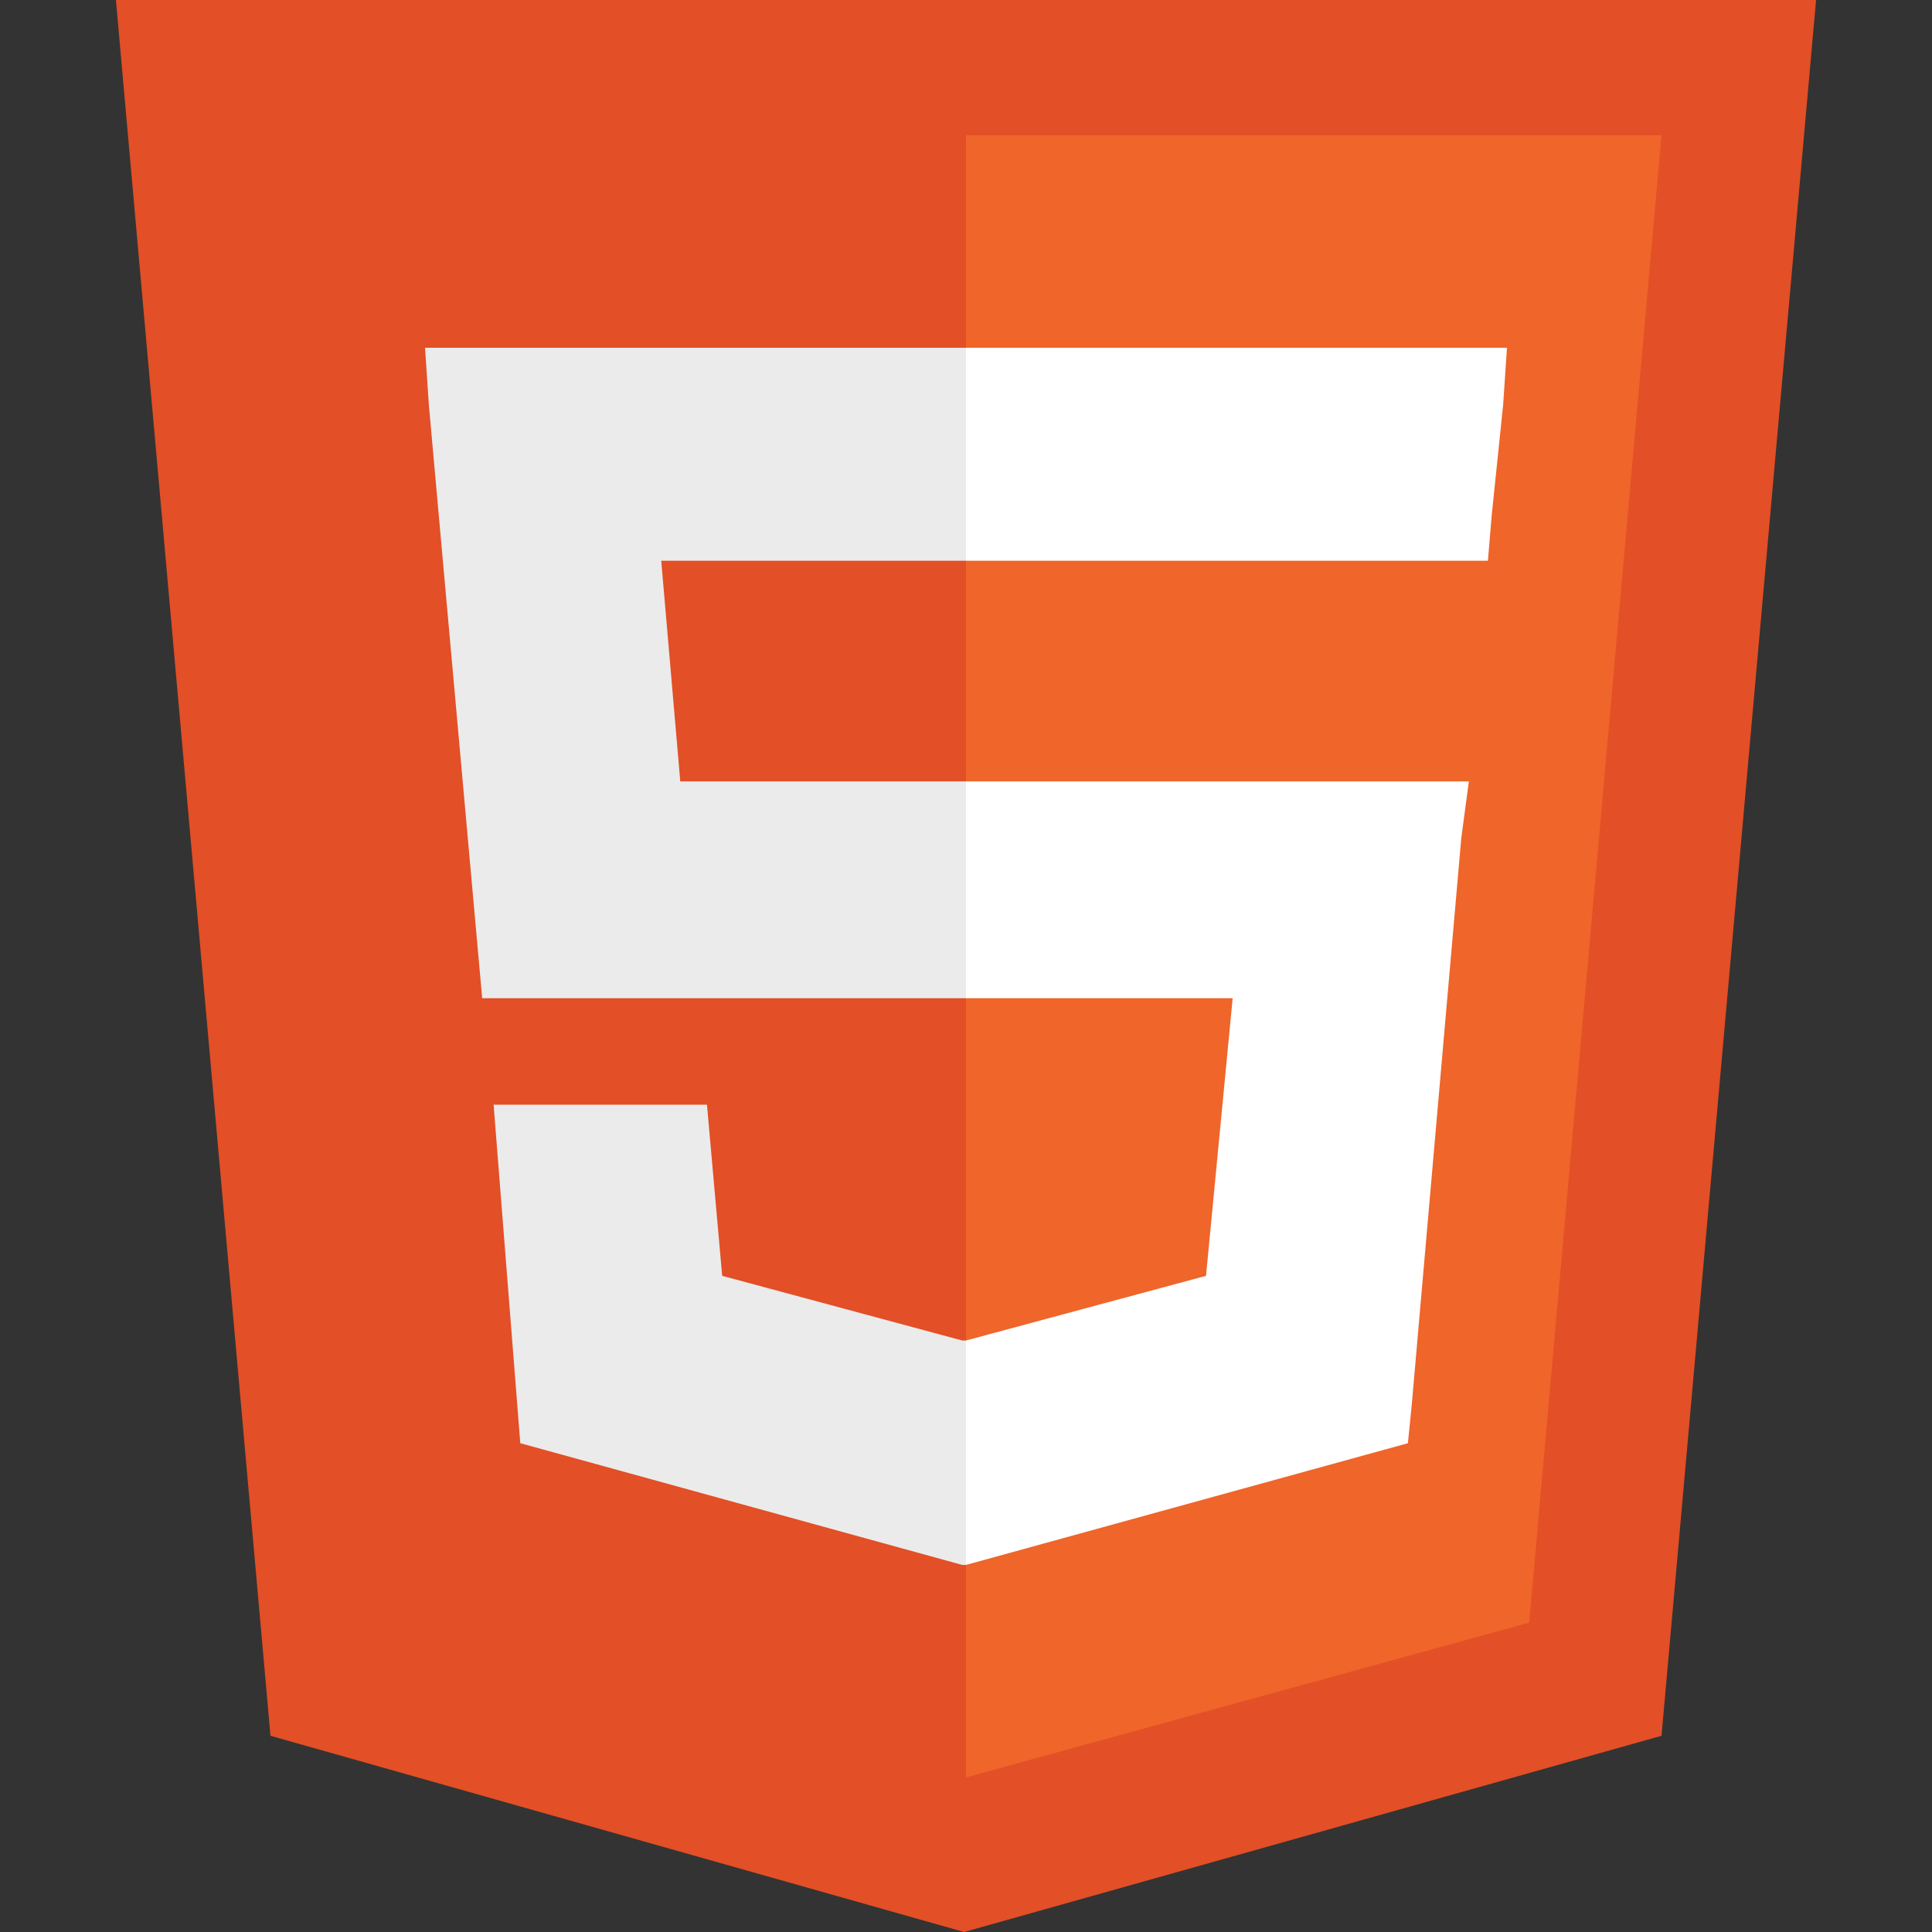
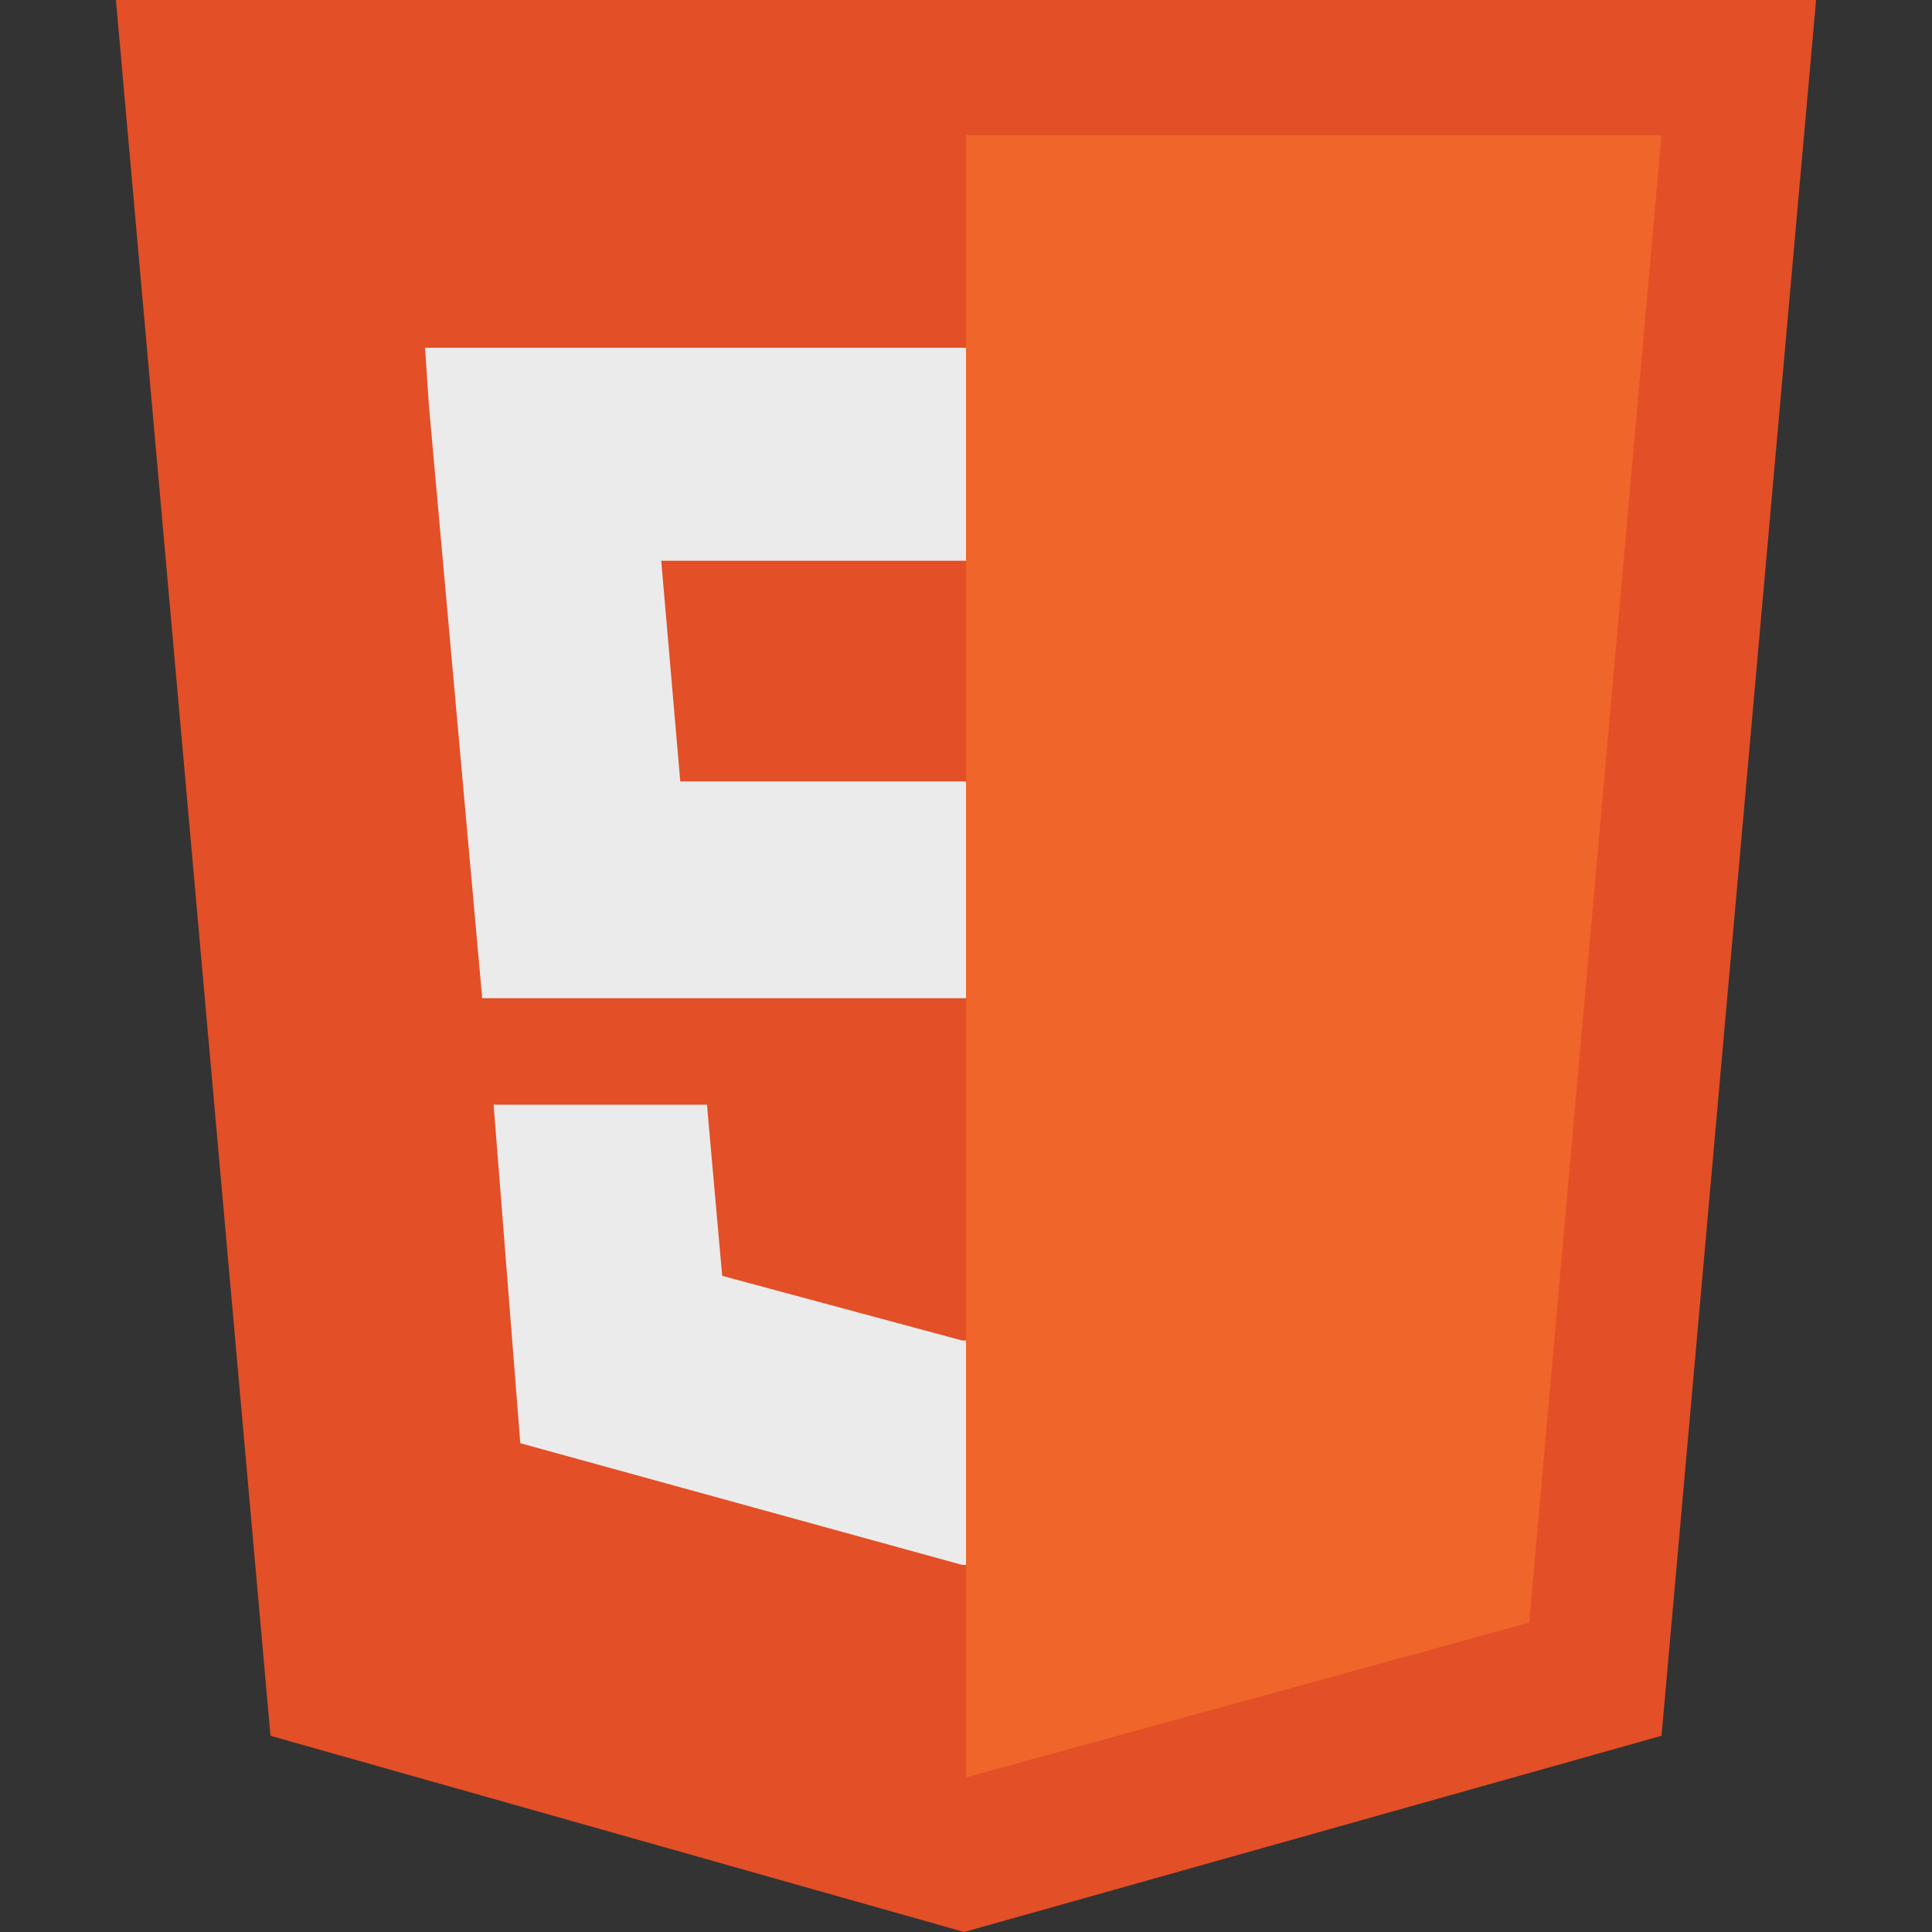
<svg xmlns="http://www.w3.org/2000/svg" width="100px" height="100px" viewBox="0 0 100 100">
  <rect x="0" y="0" width="100" height="100" fill="#333333" stroke="none" />
  <title>html-100x100</title>
  <desc>Created with Sketch.</desc>
  <g id="html-100x100" stroke="none" stroke-width="1" fill="none" fill-rule="evenodd">
    <g id="HTML5_Badge" transform="translate(6, 0)" fill-rule="nonzero">
      <polyline id="Path" fill="#E34F26" points="8 89.844 0 0 88 0 80 89.844 43.902 100" />
      <polyline id="Path" fill="#EF652A" points="44 92 73.152 83.989 80 7 44 7" />
      <path d="M44,40.444 L29.211,40.444 L28.225,29.025 L44,29.025 L44,18 L43.803,18 L16,18 L16.197,20.953 L18.958,51.666 L44,51.666 L44,40.444 Z M44,69.384 L43.803,69.384 L31.38,66.037 L30.592,57.178 L24.676,57.178 L19.549,57.178 L20.93,74.7 L43.803,81 L44,81 L44,69.384 Z" id="Shape" fill="#EBEBEB" />
-       <path d="M44,40.444 L44,51.666 L57.803,51.666 L56.423,66.037 L44,69.384 L44,81 L66.873,74.7 L67.07,72.731 L69.634,43.397 L70.028,40.444 L66.873,40.444 L44,40.444 Z M44,18 L44,24.891 L44,29.025 L44,29.025 L71.014,29.025 L71.014,29.025 L71.014,29.025 L71.211,26.663 L71.803,20.953 L72,18 L44,18 Z" id="Shape" fill="#FFFFFF" />
    </g>
  </g>
</svg>